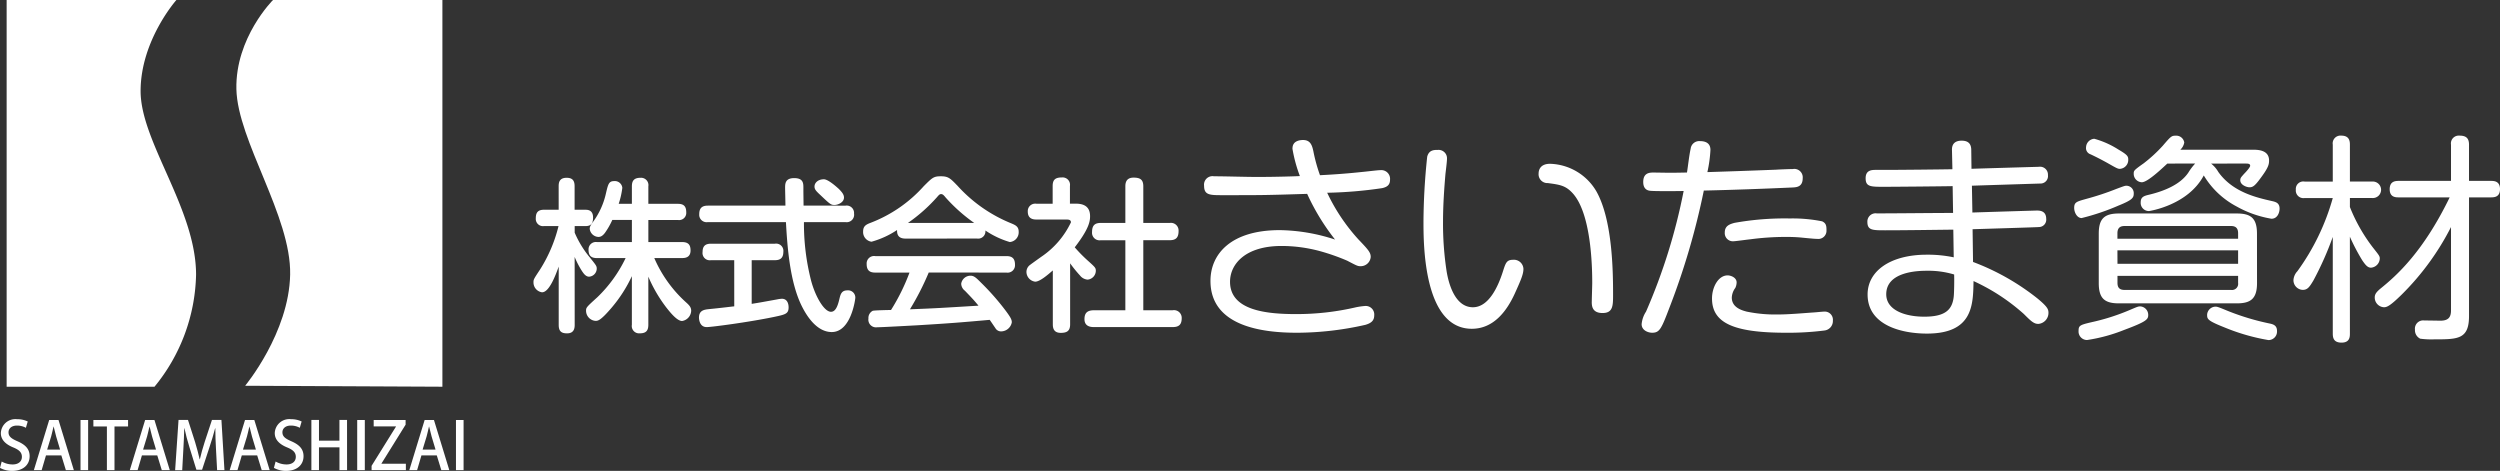
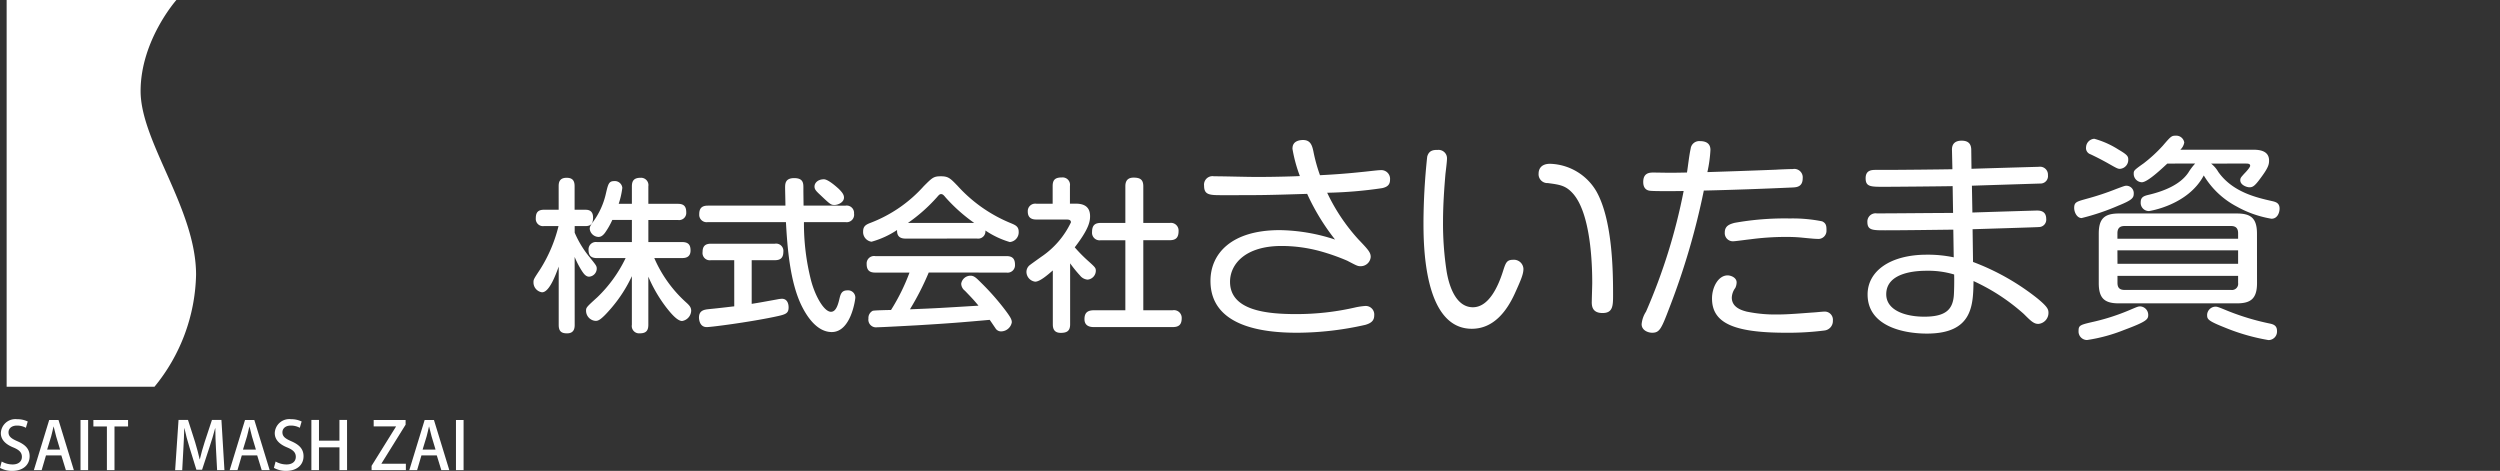
<svg xmlns="http://www.w3.org/2000/svg" id="logo_white" width="311" height="58.578" viewBox="0 0 311 58.578">
  <rect x="0" y="0" width="311" height="58.578" fill="#333333" stroke="none" />
  <defs>
    <clipPath id="clip-path">
      <rect id="長方形_477" data-name="長方形 477" width="311" height="58.578" fill="#fff" />
    </clipPath>
  </defs>
  <g id="グループ_55" data-name="グループ 55" clip-path="url(#clip-path)">
    <path id="パス_1785" data-name="パス 1785" d="M1.466,0H22.584s-4.453,5.011-4.453,11.332,6.9,14.653,6.9,22.842a22.685,22.685,0,0,1-5.172,13.935H1.466Z" transform="translate(-0.64)" fill="#fff" />
-     <path id="パス_1786" data-name="パス 1786" d="M53.28,47.99s5.461-6.573,5.6-13.835S52.334,17.5,52.192,11.09,56.748,0,56.748,0H77.82V48.109Z" transform="translate(-22.785 -0.001)" fill="#fff" />
    <path id="パス_1787" data-name="パス 1787" d="M3.221,93.629a2.3,2.3,0,0,0-1.109-.277c-.743,0-1.052.432-1.052.831,0,.531.351.792,1.143,1.135,1,.44,1.484.987,1.484,1.844,0,1.044-.776,1.827-2.178,1.827A3.034,3.034,0,0,1,0,98.614l.212-.792a2.729,2.729,0,0,0,1.354.367c.742,0,1.158-.384,1.158-.947,0-.529-.319-.856-1.061-1.165C.734,95.7.106,95.139.106,94.291a1.809,1.809,0,0,1,2.03-1.73,2.918,2.918,0,0,1,1.314.285Z" transform="translate(0 -40.411)" fill="#fff" />
    <path id="パス_1788" data-name="パス 1788" d="M12.452,98.974h-.994l-.563-1.836H8.985l-.539,1.836h-.97l1.908-6.24h1.158Zm-1.713-2.561-.49-1.632c-.114-.408-.22-.848-.31-1.232H9.924c-.091.384-.188.841-.294,1.225l-.5,1.64Z" transform="translate(-3.264 -40.487)" fill="#fff" />
    <rect id="長方形_474" data-name="長方形 474" width="0.947" height="6.24" transform="translate(10.016 52.247)" fill="#fff" />
    <path id="パス_1789" data-name="パス 1789" d="M24.934,93.542H23.245v5.432H22.3V93.542H20.619v-.808h4.315Z" transform="translate(-9.002 -40.487)" fill="#fff" />
-     <path id="パス_1790" data-name="パス 1790" d="M33.635,98.974H32.64l-.563-1.836H30.168l-.537,1.836H28.66l1.908-6.24h1.158Zm-1.713-2.561-.49-1.632c-.114-.408-.22-.848-.31-1.232h-.015c-.091.384-.188.841-.294,1.225l-.5,1.64Z" transform="translate(-12.513 -40.487)" fill="#fff" />
    <path id="パス_1791" data-name="パス 1791" d="M44.805,98.969h-.913l-.139-2.627c-.041-.848-.09-1.81-.082-2.585h-.025c-.188.734-.432,1.534-.693,2.324l-.93,2.832h-.709l-.856-2.774c-.253-.816-.473-1.631-.628-2.382h-.025c-.015.775-.065,1.762-.113,2.635l-.14,2.578h-.881l.423-6.248H40.27l.881,2.749c.229.766.416,1.46.571,2.144h.024c.155-.669.351-1.379.6-2.153l.905-2.74H44.43Z" transform="translate(-16.884 -40.481)" fill="#fff" />
    <path id="パス_1792" data-name="パス 1792" d="M55.69,98.974H54.7l-.563-1.836H52.223l-.539,1.836h-.97l1.908-6.24h1.158Zm-1.713-2.561-.49-1.632c-.114-.408-.22-.848-.31-1.232h-.015c-.091.384-.188.841-.294,1.225l-.5,1.64Z" transform="translate(-22.142 -40.487)" fill="#fff" />
    <path id="パス_1793" data-name="パス 1793" d="M63.7,93.629a2.3,2.3,0,0,0-1.109-.277c-.743,0-1.052.432-1.052.831,0,.531.351.792,1.143,1.135,1,.44,1.484.987,1.484,1.844,0,1.044-.776,1.827-2.178,1.827a3.034,3.034,0,0,1-1.508-.375l.212-.792a2.729,2.729,0,0,0,1.354.367c.742,0,1.158-.384,1.158-.947,0-.529-.319-.856-1.061-1.165-.93-.375-1.557-.938-1.557-1.787a1.809,1.809,0,0,1,2.03-1.73,2.918,2.918,0,0,1,1.314.285Z" transform="translate(-26.406 -40.411)" fill="#fff" />
    <path id="パス_1794" data-name="パス 1794" d="M73.194,98.968h-.945V96.13H69.7v2.838h-.945V92.721H69.7V95.3h2.545V92.721h.945Z" transform="translate(-30.019 -40.481)" fill="#fff" />
-     <rect id="長方形_475" data-name="長方形 475" width="0.947" height="6.24" transform="translate(44.436 52.247)" fill="#fff" />
    <path id="パス_1795" data-name="パス 1795" d="M86.278,93.314l-3,4.828v.033H86.31v.8H82.045v-.539l3.033-4.877v-.032H82.306v-.792h3.971Z" transform="translate(-35.82 -40.487)" fill="#fff" />
    <path id="パス_1796" data-name="パス 1796" d="M95.351,98.974h-.994l-.563-1.836H91.884l-.539,1.836h-.97l1.908-6.24h1.158Zm-1.713-2.561-.49-1.632c-.114-.408-.22-.848-.31-1.232h-.015c-.091.384-.188.841-.294,1.225l-.5,1.64Z" transform="translate(-39.457 -40.487)" fill="#fff" />
    <rect id="長方形_476" data-name="長方形 476" width="0.947" height="6.24" transform="translate(56.722 52.247)" fill="#fff" />
    <path id="パス_1797" data-name="パス 1797" d="M122.92,57.561c0,.411-.082,1.046-.943,1.046-.677,0-1.045-.224-1.045-1.046V50.3c-.411,1.148-1.189,3.2-2.072,3.2a1.234,1.234,0,0,1-1.065-1.209c0-.39,0-.39.839-1.661a18.124,18.124,0,0,0,2.276-5.371h-1.783a.9.9,0,0,1-1.046-.964c0-.718.266-1.067,1.046-1.067h1.8V40.3c0-.41.06-1.045.983-1.045.677,0,1,.286,1,1.045v2.932h1.353c.267,0,.944.02.944.963,0,.759-.266,1.067-.944,1.067H122.92v.82a12.548,12.548,0,0,0,1.744,2.911c.943,1.17,1,1.23,1,1.579a1.021,1.021,0,0,1-.944.985c-.411,0-.676-.349-.984-.841a10.905,10.905,0,0,1-.821-1.619Zm9.9-8.323a15.939,15.939,0,0,0,3.957,5.515c.41.368.635.614.635,1.046a1.34,1.34,0,0,1-1.127,1.271c-.615,0-1.434-1-1.968-1.682a17.647,17.647,0,0,1-2.235-3.833v5.986c0,.8-.348,1.065-1.086,1.065a.911.911,0,0,1-.963-1.065V51.494a17.322,17.322,0,0,1-2.5,3.9c-1.415,1.66-1.723,1.66-2.031,1.66a1.27,1.27,0,0,1-1.168-1.25c0-.411.041-.452,1.415-1.7a16.8,16.8,0,0,0,3.506-4.859H125.71c-.78,0-1.067-.328-1.067-1.046a.913.913,0,0,1,1.067-.944h4.326V44.5H127.6a9.581,9.581,0,0,1-.882,1.558c-.308.43-.574.554-.841.554a1.134,1.134,0,0,1-1.086-1c0-.225.061-.389.389-.841a9.441,9.441,0,0,0,1.64-3.629c.266-1.108.349-1.476,1.026-1.476a.932.932,0,0,1,1,.839,10.2,10.2,0,0,1-.452,1.989h1.641V40.321c0-.718.286-1.067,1.086-1.067a.918.918,0,0,1,.963,1.067v2.173h3.67c.738,0,1.045.308,1.045,1.065a.891.891,0,0,1-1.045.944h-3.67v2.747h4.182c.759,0,1.067.308,1.067,1.046,0,.922-.738.944-1.067.944Z" transform="translate(-51.429 -17.138)" fill="#fff" />
    <path id="パス_1798" data-name="パス 1798" d="M158.717,49.537h-2.891a.906.906,0,0,1-1.046-1.026c0-.737.349-1.025,1.046-1.025h7.954a.906.906,0,0,1,1.046,1.025c0,.841-.491,1.026-1.046,1.026h-2.891v5.432c1.149-.183,1.353-.226,3.158-.553a4.184,4.184,0,0,1,.595-.082c.738,0,.839.738.839,1.065,0,.821-.409.9-1.886,1.211-3.177.656-7.729,1.25-8.3,1.25-.943,0-.963-1.086-.963-1.189,0-.9.677-.983,1.21-1.045,1.681-.164,2.583-.287,3.178-.349Zm13.84-6.786a.92.92,0,0,1,1.065.983.929.929,0,0,1-1.065,1.067h-5.167a28.626,28.626,0,0,0,.9,7.319c.534,1.968,1.62,3.835,2.461,3.835.492,0,.8-.512,1.045-1.579.144-.6.267-1.086,1-1.086a.9.9,0,0,1,.985.922c0,.143-.513,4.264-2.932,4.264-1.867,0-3.1-2.009-3.65-3.076-1.6-3.075-1.886-7.77-2.05-10.6h-9.718a.922.922,0,0,1-1.067-.985c0-.717.308-1.065,1.067-1.065h9.656c0-.349-.041-1.969-.041-2.215,0-.491,0-1.209,1.127-1.209,1.148,0,1.148.656,1.148,1.23V40.9c0,.287.021,1.579.021,1.846Zm-.841-2.093c.409.411.656.718.656,1.088,0,.594-.738.922-1.189.922-.43,0-.553-.1-1.7-1.189-.574-.533-.779-.738-.779-1.107,0-.472.45-.9,1.168-.9.553,0,1.66,1.025,1.845,1.188" transform="translate(-67.379 -17.169)" fill="#fff" />
    <path id="パス_1799" data-name="パス 1799" d="M195.867,46.676c-.574,0-1.108-.185-1.067-1.067a11,11,0,0,1-3.178,1.456,1.214,1.214,0,0,1-1.045-1.291c0-.677.409-.862.943-1.067a17.049,17.049,0,0,0,6.6-4.552c1.067-1.067,1.23-1.23,2.133-1.23.923,0,1.169.245,2.111,1.23a18.2,18.2,0,0,0,6.664,4.633c.533.226.9.411.9,1.026a1.216,1.216,0,0,1-1.106,1.291,10.911,10.911,0,0,1-3.035-1.435.906.906,0,0,1-1.045,1Zm2.87,4.223a33.606,33.606,0,0,1-2.336,4.573c3.218-.123,3.751-.164,8.529-.452-.534-.635-.575-.7-1.7-1.865a1.138,1.138,0,0,1-.452-.862,1.173,1.173,0,0,1,1.149-1c.45,0,.7.247,1.353.9a31.129,31.129,0,0,1,3.055,3.485c.574.779.738,1.067.738,1.415a1.37,1.37,0,0,1-1.332,1.127.8.8,0,0,1-.7-.389c-.1-.144-.594-.882-.717-1.046-3.67.327-4.941.43-9,.676-.759.041-4.47.247-5,.247a.955.955,0,0,1-1.087-1.086,1,1,0,0,1,.534-.963c.2-.063,1.906-.1,2.276-.1a25.157,25.157,0,0,0,2.3-4.655h-4.263c-.637,0-1.067-.224-1.067-1.065a.924.924,0,0,1,1.067-.985h16.32c.656,0,1.065.247,1.065,1.067a.923.923,0,0,1-1.065.983Zm5.659-6.171a20.671,20.671,0,0,1-3.567-3.177c-.247-.308-.37-.41-.554-.41s-.286.123-.533.41a20.507,20.507,0,0,1-3.588,3.177Z" transform="translate(-83.204 -16.995)" fill="#fff" />
    <path id="パス_1800" data-name="パス 1800" d="M232.73,42.44c.7,0,1.824.124,1.824,1.559,0,.635-.122,1.558-1.907,3.875a18.636,18.636,0,0,0,1.7,1.722c.841.758.923.841.923,1.209a1.125,1.125,0,0,1-1.024,1.087,1.333,1.333,0,0,1-.944-.513,15.427,15.427,0,0,1-1.229-1.517v7.585c0,.841-.411,1.067-1.17,1.067-.9,0-.983-.636-.983-1.067v-6.7c-.656.574-1.62,1.4-2.194,1.4a1.244,1.244,0,0,1-1.087-1.23,1.091,1.091,0,0,1,.308-.738c.082-.1,1.312-.963,1.538-1.129a10.7,10.7,0,0,0,3.689-4.285c0-.349-.348-.349-.594-.349H227.89c-.451,0-1.086-.1-1.086-1a.926.926,0,0,1,1.086-.963H229.9V40.246c0-.8.349-1.065,1.149-1.065a.92.92,0,0,1,1,1.065V42.44Zm11.726,2.4a.956.956,0,0,1,1.108,1c0,.8-.308,1.148-1.108,1.148h-3.28v8.714h3.65a.96.96,0,0,1,1.127.985c0,.82-.368,1.107-1.127,1.107h-9.759c-.308,0-1.21,0-1.21-.984,0-.862.45-1.108,1.21-1.108h3.876V46.992h-3.057a.942.942,0,0,1-1.086-1.024c0-.862.389-1.129,1.086-1.129h3.057v-4.55c0-.411.082-1.088,1.024-1.088.841,0,1.209.266,1.209,1.088v4.55Z" transform="translate(-98.949 -17.106)" fill="#fff" />
    <path id="パス_1801" data-name="パス 1801" d="M276.866,31.954c0-.93.9-1.04,1.312-1.04.9,0,1.121.629,1.285,1.4a20.272,20.272,0,0,0,.821,2.978c1.75-.082,3.525-.219,5.3-.409.355-.028,1.888-.219,2.215-.219a1.09,1.09,0,0,1,1.2,1.2c0,.629-.356.9-.985,1.038a52.957,52.957,0,0,1-6.834.574,23.442,23.442,0,0,0,3.883,5.8c1.258,1.312,1.532,1.64,1.532,2.187a1.245,1.245,0,0,1-1.287,1.148c-.327,0-.437-.055-1.639-.684a26.137,26.137,0,0,0-3.335-1.175,18.35,18.35,0,0,0-4.839-.656c-4.511,0-6.4,2.269-6.4,4.455,0,3.581,4.564,4.018,8.2,4.018a32.435,32.435,0,0,0,7.465-.846,8.57,8.57,0,0,1,1.174-.164,1.06,1.06,0,0,1,1.1,1.147c0,.575-.248.957-1.1,1.2a38.8,38.8,0,0,1-8.528.984c-4.155,0-10.744-.738-10.744-6.45,0-3.362,2.569-6.315,8.611-6.315a22.878,22.878,0,0,1,6.889,1.175,27.755,27.755,0,0,1-3.472-5.686c-5.275.163-5.467.163-10.5.163-1.612,0-2.323,0-2.323-1.175a1.054,1.054,0,0,1,1.23-1.175c1.477,0,3.881.082,5.386.082,2.432,0,4.866-.082,5.3-.109a18.014,18.014,0,0,1-.93-3.444" transform="translate(-116.079 -13.497)" fill="#fff" />
    <path id="パス_1802" data-name="パス 1802" d="M317.225,34.247c0,.3-.163,1.612-.192,1.858-.136,1.614-.3,3.8-.3,5.906a39.274,39.274,0,0,0,.437,6.124c.164,1.038.847,4.537,3.279,4.537,1.97,0,3.143-2.571,3.744-4.484.33-1.012.437-1.421,1.259-1.421a1.186,1.186,0,0,1,1.284,1.12c0,.629-.246,1.258-1.092,3.117-.931,2.023-2.542,4.346-5.33,4.346-6.013,0-6.013-10.55-6.013-13.312a79.891,79.891,0,0,1,.463-8.092c.22-.848.85-.848,1.34-.848a1.049,1.049,0,0,1,1.12,1.149M335.239,51.96c0-.356.056-2,.056-2.324,0-2.105-.138-8.83-2.542-11.262-.821-.848-1.533-.958-2.98-1.148a1.1,1.1,0,0,1-1.149-1.2c0-.3.11-1.2,1.423-1.2a6.9,6.9,0,0,1,5.74,3.389c2.023,3.528,2.1,9.924,2.1,12.876,0,1.367,0,2.3-1.312,2.3-1.34,0-1.34-.958-1.34-1.422" transform="translate(-137.221 -14.45)" fill="#fff" />
    <path id="パス_1803" data-name="パス 1803" d="M368.573,32.088a1.072,1.072,0,0,1,1.148-.93c.85,0,1.312.356,1.312,1.094a16.5,16.5,0,0,1-.381,2.761c2.6-.082,5-.163,8.528-.3.355-.027,1.806-.082,2.1-.082a1.051,1.051,0,0,1,1.23,1.148c0,1.094-.793,1.12-1.259,1.147-3.688.165-7.351.3-11.042.384a90.289,90.289,0,0,1-4.267,14.542c-1.01,2.651-1.227,3.143-2.158,3.143-.519,0-1.312-.3-1.312-1.065a3.441,3.441,0,0,1,.547-1.56A71.9,71.9,0,0,0,367.7,37.363c-1.419.028-3.744.028-4.153-.026-.356-.027-.875-.219-.875-1.094,0-1.067.683-1.175,1.23-1.175.327,0,1.749.026,2.049.026.985,0,1.749-.026,2.162-.026.135-.82.273-2.16.463-2.98m16.595,22.635a35.564,35.564,0,0,1-4.757.272c-6.532,0-9.185-1.23-9.185-4.263,0-1.423.793-2.871,1.941-2.871.409,0,1.12.273,1.12.874a1.689,1.689,0,0,1-.163.685,2.168,2.168,0,0,0-.438,1.2c0,1.23,1.23,1.586,1.86,1.749a17.42,17.42,0,0,0,3.826.356c1.312,0,2.87-.137,4.374-.246.192,0,1.2-.11,1.394-.11a1.017,1.017,0,0,1,1.121,1.122,1.183,1.183,0,0,1-1.092,1.23m-.821-11.4c-.246,0-.629-.027-1.995-.163-.821-.082-1.64-.082-1.913-.082a33.622,33.622,0,0,0-4.484.3c-.327.026-1.831.245-2.133.245a1.015,1.015,0,0,1-1.01-1.093c0-.847.629-1.038,1.2-1.2a35.324,35.324,0,0,1,6.891-.548,18.505,18.505,0,0,1,4.018.356c.544.246.544.656.544,1.149a1.015,1.015,0,0,1-1.12,1.038" transform="translate(-158.254 -13.603)" fill="#fff" />
    <path id="パス_1804" data-name="パス 1804" d="M425.205,40c.736-.027,7.816-.246,8.008-.246.327,0,1.176,0,1.176,1.038a.916.916,0,0,1-.849,1.012c-.108.026-7.489.246-8.31.274l.056,4.072A29.542,29.542,0,0,1,433.3,50.69c1.287,1.065,1.369,1.367,1.369,1.8a1.374,1.374,0,0,1-1.259,1.366c-.547,0-.9-.327-1.8-1.23a24.951,24.951,0,0,0-3.911-2.87,26.019,26.019,0,0,0-2.351-1.23c-.053,2.98-.082,6.534-5.8,6.534-3.062,0-7.379-.985-7.379-4.866,0-2.925,2.842-4.948,7.354-4.948a15.671,15.671,0,0,1,3.361.328l-.053-3.445c-2.351.028-6.123.082-8.474.082-1.558,0-2.215,0-2.215-1.038a1.023,1.023,0,0,1,1.177-1.065c2.624,0,6.859-.055,9.484-.055l-.054-3.335c-1.366.028-7.354.082-8.556.082-1.642,0-2.269,0-2.269-1.065,0-1.039.793-1.039,1.312-1.039h1.5c1.259,0,6.834-.054,7.983-.082l-.054-2.377c-.028-.766.381-1.175,1.2-1.175.875,0,1.2.437,1.2,1.175l.028,2.324c.711-.028,8.2-.247,8.364-.247a.986.986,0,0,1,1.148,1.038.927.927,0,0,1-.847,1.04c-.11,0-7.873.245-8.612.272Zm-5.686,7.245c-1.013,0-5.031.082-5.031,2.925,0,2,2.379,2.788,4.729,2.788,2.6,0,3.473-.848,3.663-2.461.056-.437.082-2.077.056-2.788a11.183,11.183,0,0,0-3.417-.464" transform="translate(-179.84 -13.562)" fill="#fff" />
    <path id="パス_1805" data-name="パス 1805" d="M463.569,38.611A28.6,28.6,0,0,1,458.9,40.2c-.576,0-.928-.711-.928-1.259,0-.738.327-.793,1.583-1.148a33.449,33.449,0,0,0,3.691-1.229c1.039-.384,1.039-.384,1.259-.384a.924.924,0,0,1,.875,1.011c0,.519-.274.793-1.806,1.422m3.609,13.641c0,.546-.192.82-2.98,1.858a20.491,20.491,0,0,1-4.619,1.259,1.056,1.056,0,0,1-1.067-1.122c0-.738.192-.765,2.08-1.2a26.557,26.557,0,0,0,4.182-1.367c1.092-.464,1.148-.492,1.419-.492a1.057,1.057,0,0,1,.985,1.067m-6.724-21.924a11.006,11.006,0,0,1,3.008,1.339c1.067.629,1.231.821,1.231,1.23a1.113,1.113,0,0,1-1.038,1.177c-.274,0-.412-.083-1.614-.766-.793-.437-1.34-.711-2.023-1.038a.816.816,0,0,1-.573-.9,1.1,1.1,0,0,1,1.01-1.038m20.258,17.959c0,1.97-.821,2.516-2.517,2.516H463.544c-1.749,0-2.514-.574-2.514-2.516v-6.15c0-1.858.683-2.514,2.514-2.514h14.651c1.749,0,2.517.574,2.517,2.514Zm-2.353-5.521v-.684c0-.573-.246-.9-.875-.9H464.226c-.629,0-.874.328-.874.9v.684Zm-15.006,3.117h15.006V44.215H463.352Zm0,1.5v.875c0,.574.246.874.874.874h13.257a.769.769,0,0,0,.875-.874v-.875Zm6.2-13.969c-.711.658-2.46,2.324-3.171,2.324a1.049,1.049,0,0,1-1.01-1.038c0-.41,0-.437,1.231-1.312a17.929,17.929,0,0,0,2.379-2.187c1.01-1.175,1.092-1.257,1.611-1.257a1.006,1.006,0,0,1,1.067.846,1.58,1.58,0,0,1-.491.9h9.018c.629,0,2.023.026,2.023,1.339,0,.492-.082.9-1.092,2.242-.658.9-.931,1.094-1.34,1.094-.327,0-1.149-.274-1.149-.874,0-.3.11-.383.466-.793.274-.274.765-.82.765-1.011,0-.274-.3-.274-.573-.274H475a3.645,3.645,0,0,1,.9,1.04c1.8,2.542,4.812,3.2,6.724,3.636.491.109.9.272.9.929,0,.465-.246,1.258-1.01,1.258a13.387,13.387,0,0,1-4.346-1.531,10.433,10.433,0,0,1-4.075-3.854c-1.967,3.717-6.778,4.429-6.806,4.429a1.018,1.018,0,0,1-1.039-1.1c0-.6.356-.765.9-.9,2-.464,4.018-1.285,5.028-2.788a7.328,7.328,0,0,1,.847-1.122Zm5.932,17.8c.3,0,.3,0,1.7.573a30.532,30.532,0,0,0,5.138,1.532c.519.109.875.3.875.929a1.059,1.059,0,0,1-1.067,1.122,25.344,25.344,0,0,1-5.494-1.586c-2.133-.848-2.133-1.038-2.133-1.586a1.069,1.069,0,0,1,.985-.983" transform="translate(-199.944 -13.074)" fill="#fff" />
-     <path id="パス_1806" data-name="パス 1806" d="M513.412,54.576c0,.409-.025,1.12-1.038,1.12-.929,0-1.092-.519-1.092-1.12V42.548a39.452,39.452,0,0,1-2.407,5.412c-.519.874-.765,1.175-1.34,1.175a1.206,1.206,0,0,1-1.145-1.23,1.787,1.787,0,0,1,.491-1.094,28.483,28.483,0,0,0,4.4-9.1h-3.5a.949.949,0,0,1-1.095-1.038.933.933,0,0,1,1.095-1.011h3.5V31.066a.969.969,0,0,1,1.064-1.12c.959,0,1.067.629,1.067,1.12v4.593H516.2a1.027,1.027,0,1,1,0,2.05h-2.788V38.83a20.846,20.846,0,0,0,2.816,4.975c.793,1.011.9,1.12.9,1.421a1.183,1.183,0,0,1-1.095,1.148c-.409,0-.683-.327-1.092-.928a25.056,25.056,0,0,1-1.532-2.926Zm6.07-16.949c-.356,0-1.12,0-1.12-1.012,0-.928.6-1.038,1.12-1.038h6.507V31.066a.974.974,0,0,1,1.064-1.12c.849,0,1.176.356,1.176,1.12v4.511h2.734c.327,0,1.121,0,1.121,1.012,0,.985-.683,1.038-1.121,1.038H528.23V52.389c0,2.9-1.394,2.9-4.32,2.9a10.3,10.3,0,0,1-1.749-.082,1.169,1.169,0,0,1-.655-1.12,1.027,1.027,0,0,1,1.148-1.148c.164,0,1.995.028,2.023.028,1.039,0,1.312-.492,1.312-1.286V41.318a32.688,32.688,0,0,1-6.123,8.392c-1.422,1.394-1.834,1.586-2.215,1.586a1.21,1.21,0,0,1-1.149-1.23c0-.437.274-.711.683-1.067,2.077-1.668,5.359-4.619,8.638-11.372Z" transform="translate(-221.084 -13.074)" fill="#fff" />
  </g>
</svg>